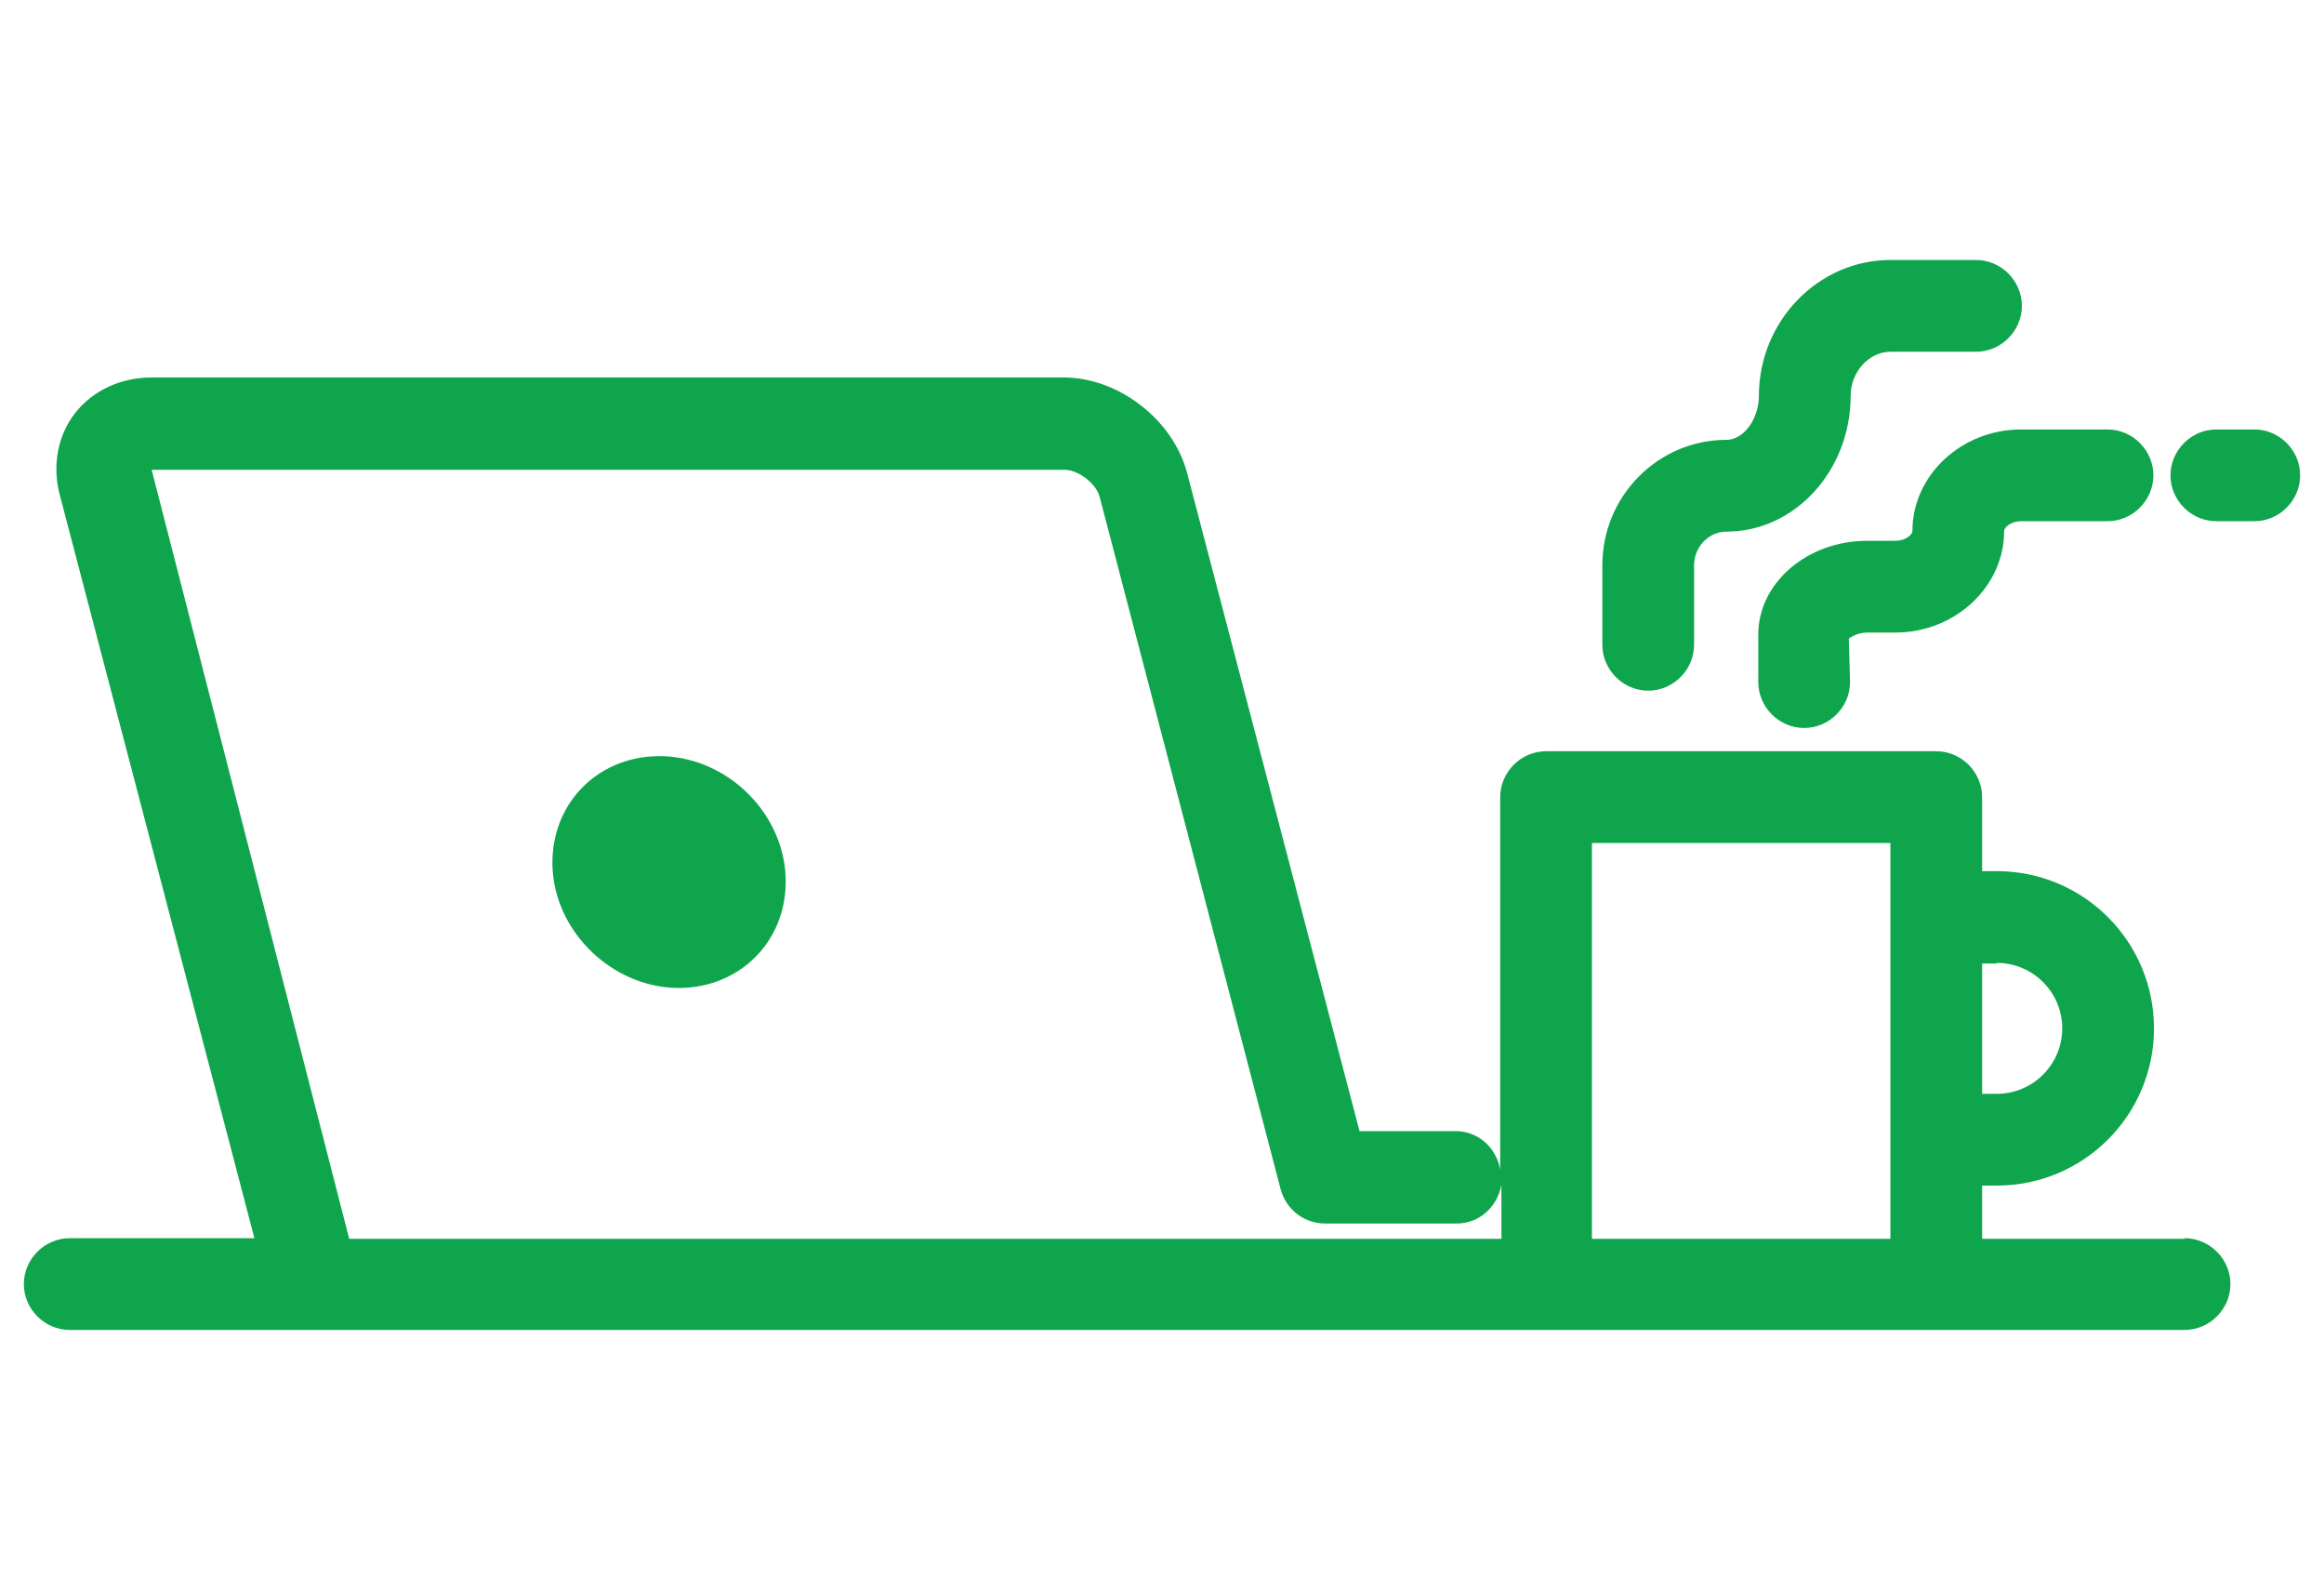
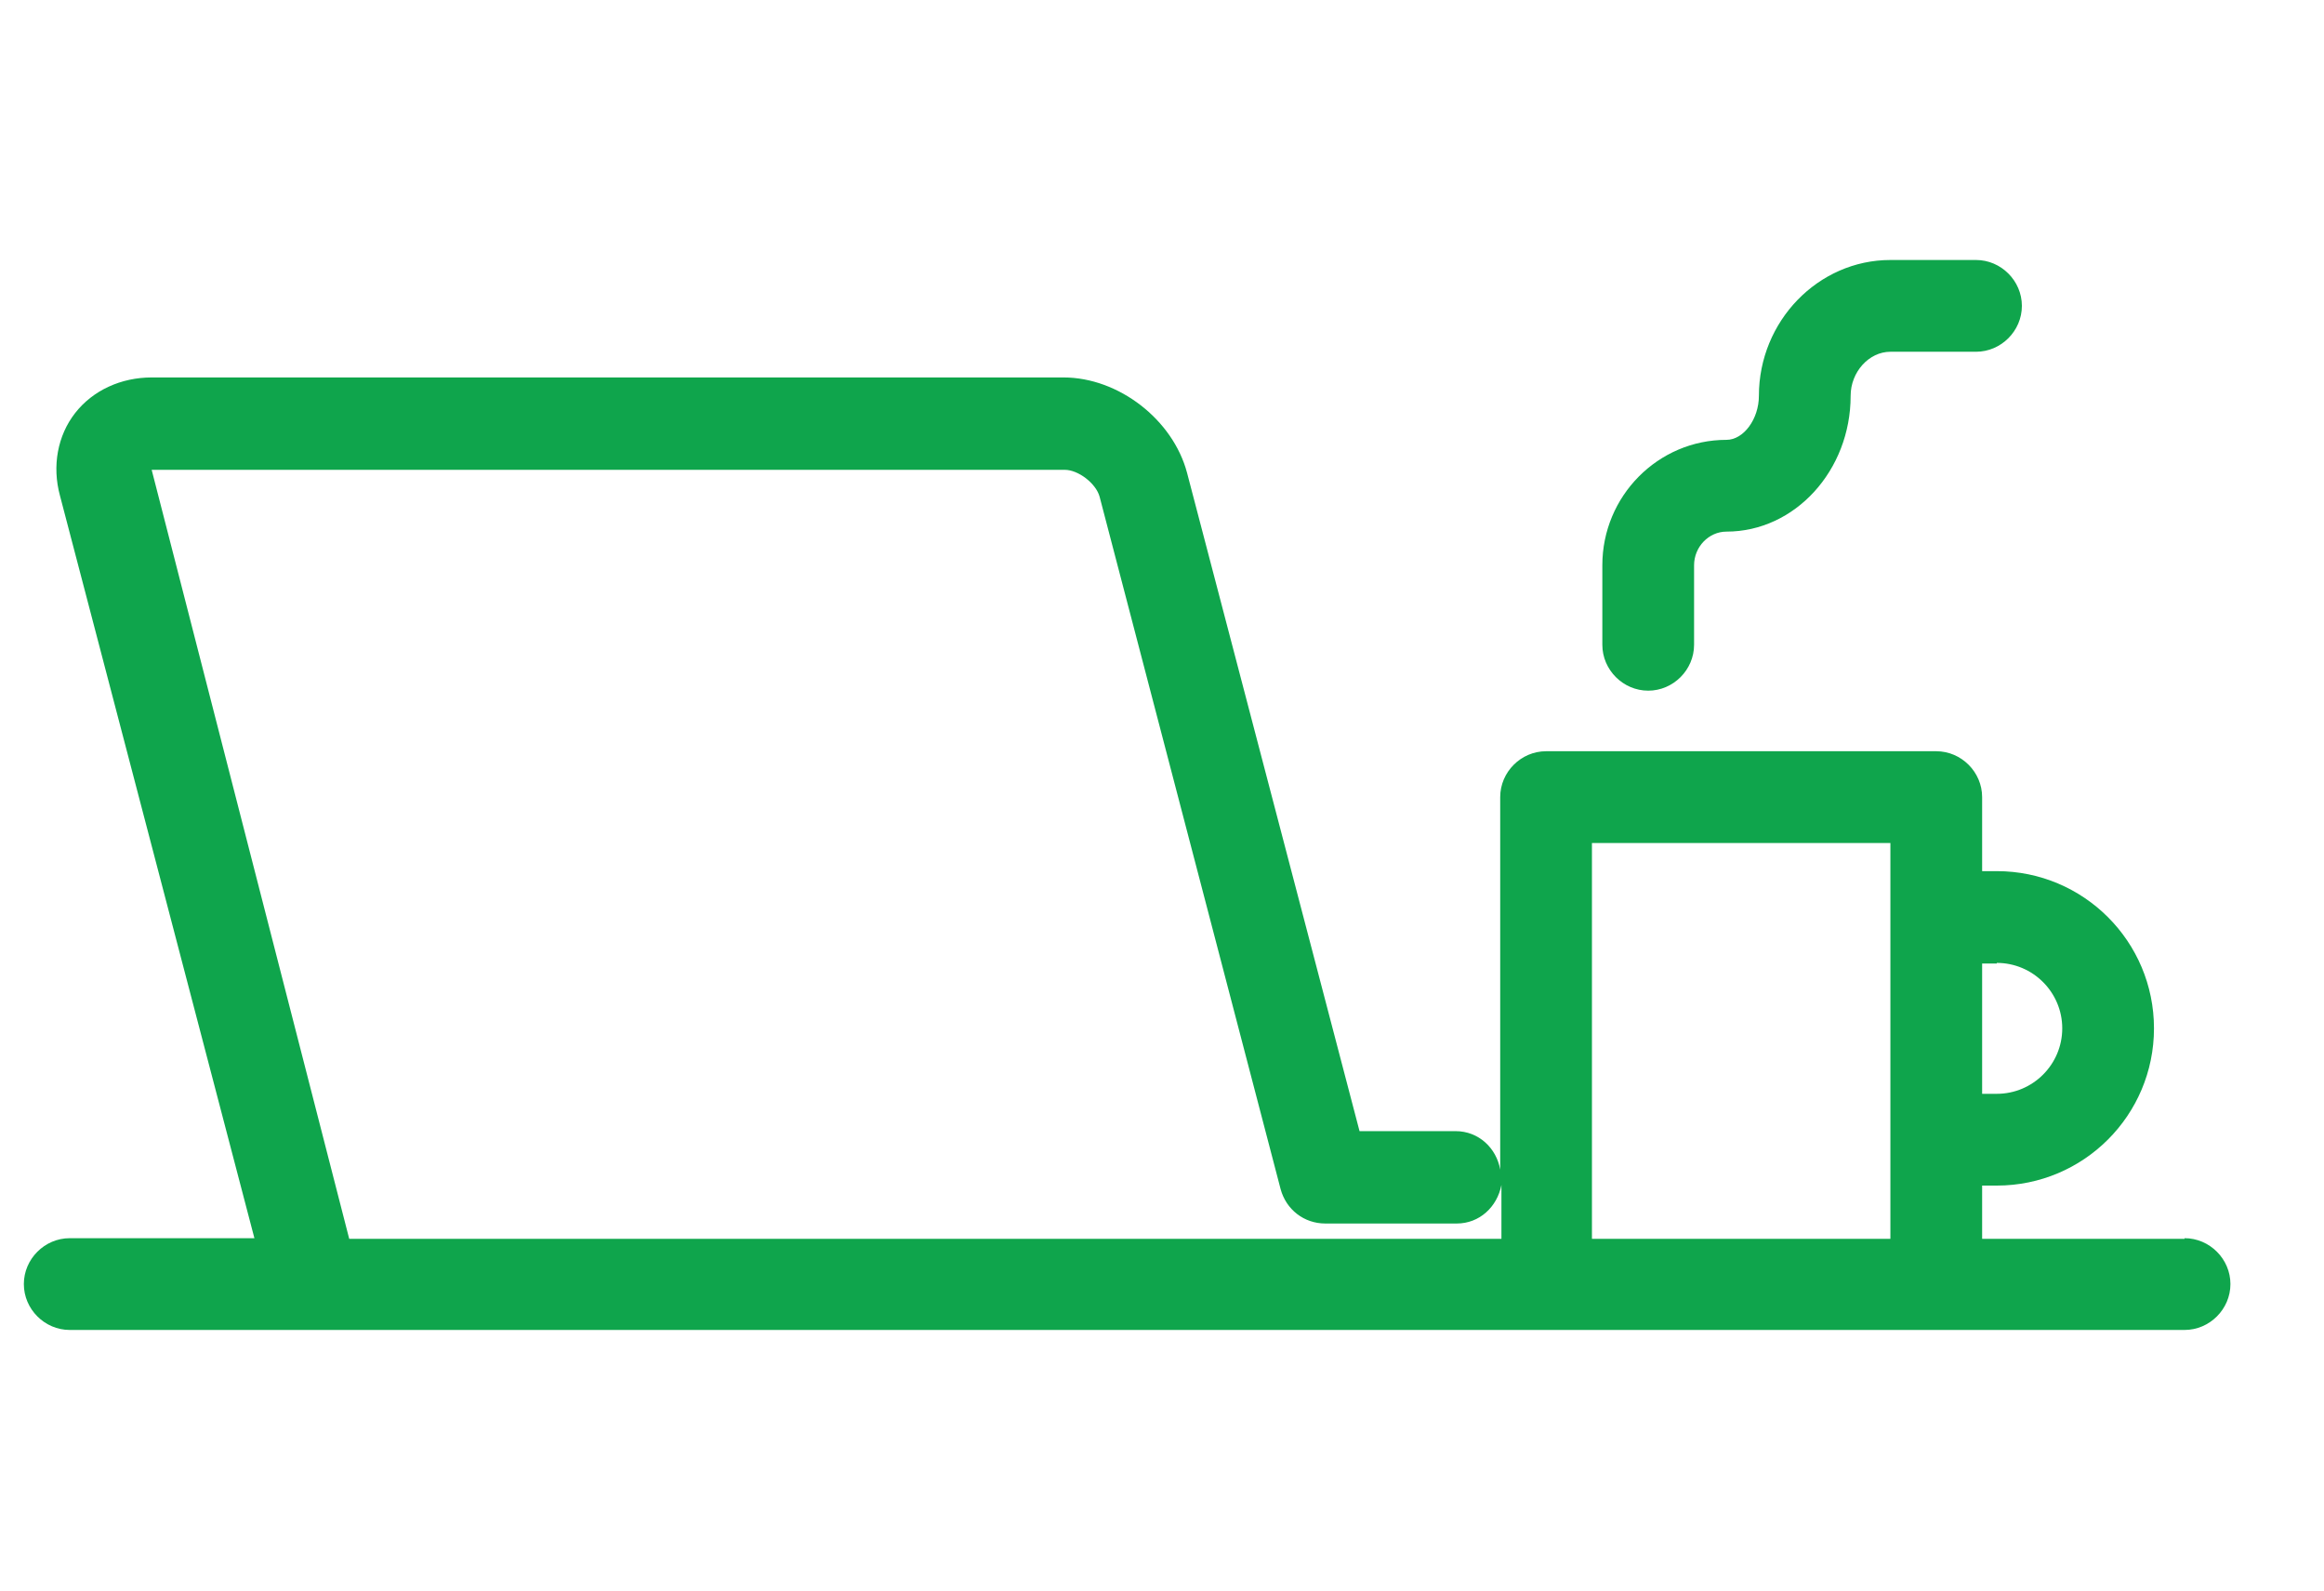
<svg xmlns="http://www.w3.org/2000/svg" id="_レイヤー_1" data-name="レイヤー 1" viewBox="0 0 38 26" width="38" hight="26">
  <path d="M35.72,20.25h-3.31v-.87h.24c1.42,0,2.57-1.15,2.57-2.57s-1.15-2.57-2.57-2.57h-.24v-1.21c0-.41-.34-.75-.75-.75h-6.38c-.41,0-.75.34-.75.75v6.09c-.06-.35-.35-.63-.73-.63h-1.57l-2.82-10.76c-.23-.87-1.12-1.56-2.02-1.56H2.48c-.5,0-.96.21-1.25.58-.29.37-.38.87-.25,1.35l3.18,12.14H1.14c-.41,0-.75.34-.75.75s.34.75.75.75h34.58c.41,0,.75-.34.75-.75s-.34-.75-.75-.75ZM32.65,15.74c.59,0,1.07.48,1.07,1.07s-.48,1.07-1.07,1.07h-.24v-2.13h.24ZM30.91,13.78v6.47h-4.88v-6.47h4.88ZM2.48,7.68h14.93c.22,0,.51.22.57.44l2.96,11.32c.09.33.38.56.73.56h2.15c.37,0,.66-.27.73-.63v.88H5.71L2.48,7.68Z" style="fill: #0FA54C; stroke-width: 0px;" />
  <path d="M26.95,11.29c.41,0,.75-.34.75-.75v-1.3c0-.3.24-.55.53-.55,1.12,0,2.03-1,2.03-2.22,0-.39.3-.72.65-.72h1.4c.41,0,.75-.34.75-.75s-.34-.75-.75-.75h-1.4c-1.18,0-2.15,1-2.15,2.22,0,.38-.25.72-.53.72-1.12,0-2.03.92-2.03,2.05v1.3c0,.41.34.75.75.75Z" style="fill: #0FA54C; stroke-width: 0px;" />
-   <path d="M31.27,8.68c0,.06-.11.16-.28.16h-.46c-.98,0-1.78.69-1.78,1.53v.78c0,.41.34.75.75.75s.75-.34.75-.75l-.02-.71s.12-.1.3-.1h.46c.98,0,1.78-.75,1.78-1.66,0-.06.11-.16.28-.16h1.41c.41,0,.75-.34.75-.75s-.34-.75-.75-.75h-1.41c-.98,0-1.78.75-1.78,1.66Z" style="fill: #0FA54C; stroke-width: 0px;" />
-   <path d="M36.86,7.02h-.62c-.41,0-.75.34-.75.75s.34.75.75.75h.62c.41,0,.75-.34.75-.75s-.34-.75-.75-.75Z" style="fill: #0FA54C; stroke-width: 0px;" />
-   <path d="M10.78,12.36c-.52,0-1,.21-1.33.59-.33.38-.47.89-.4,1.41.14,1,1.05,1.79,2.05,1.79.52,0,1-.21,1.33-.59.33-.38.47-.89.4-1.41-.14-1-1.04-1.79-2.05-1.79Z" style="fill: #0FA54C; stroke-width: 0px;" />
</svg>